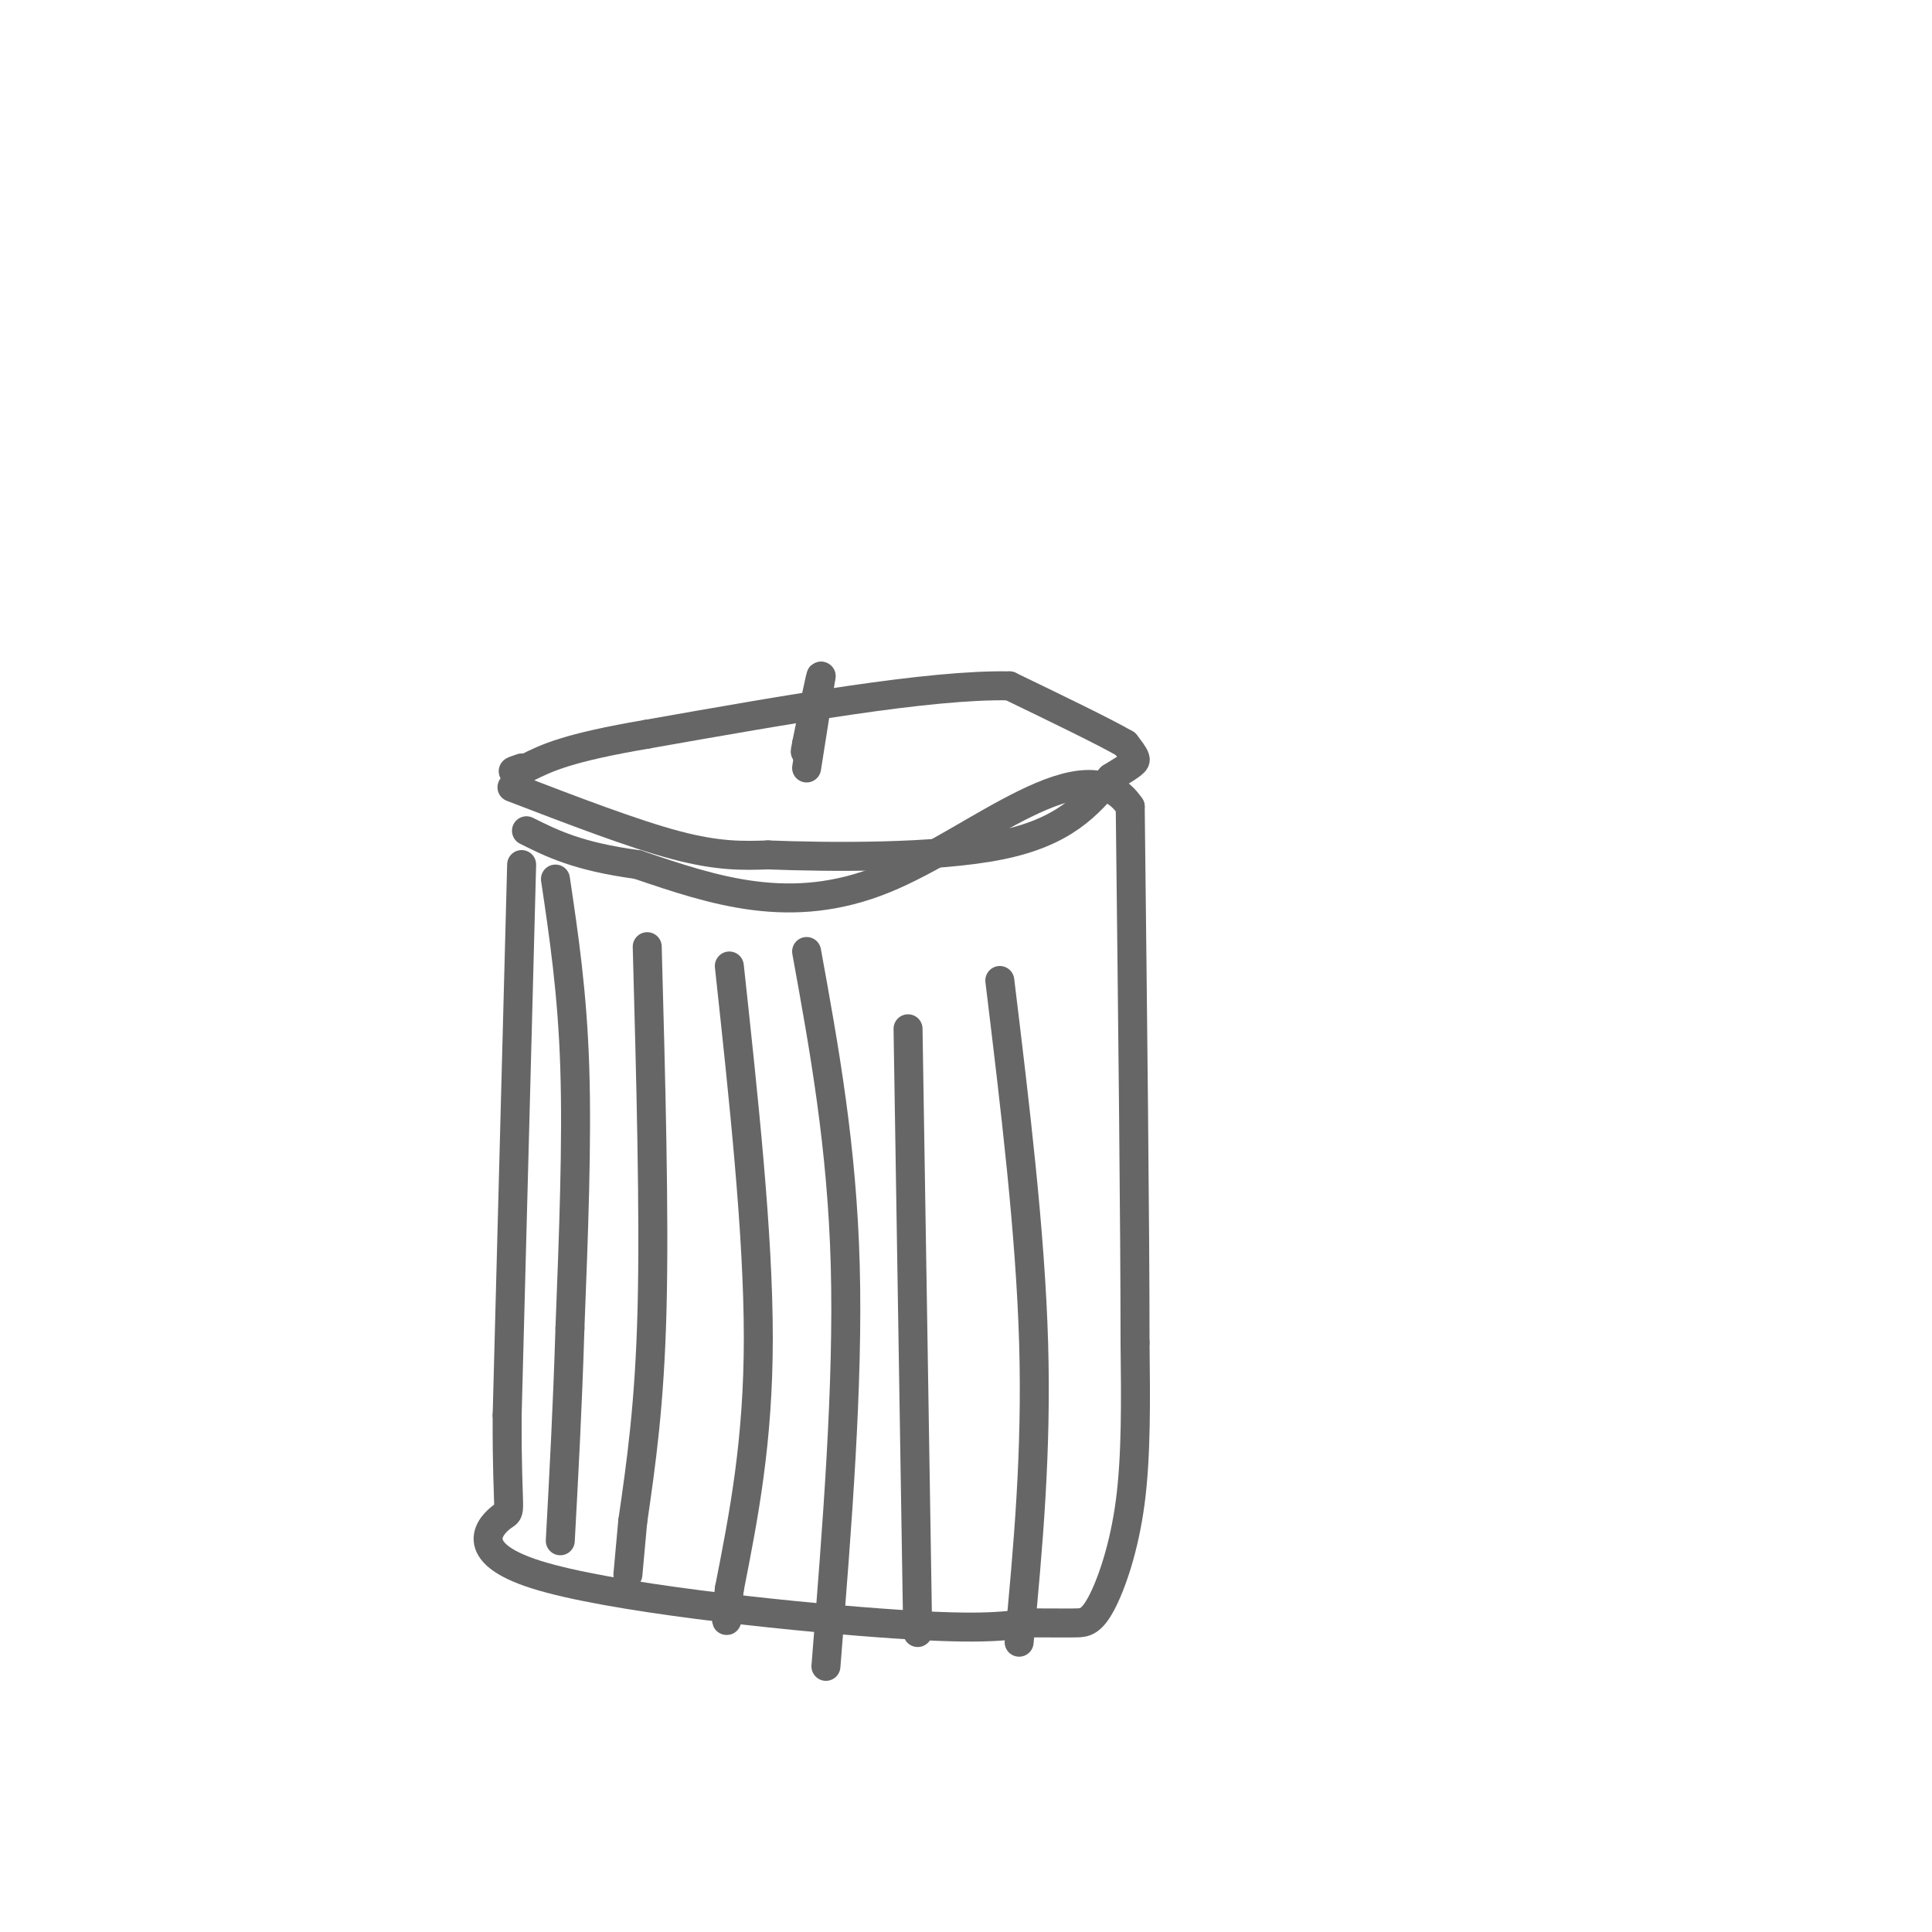
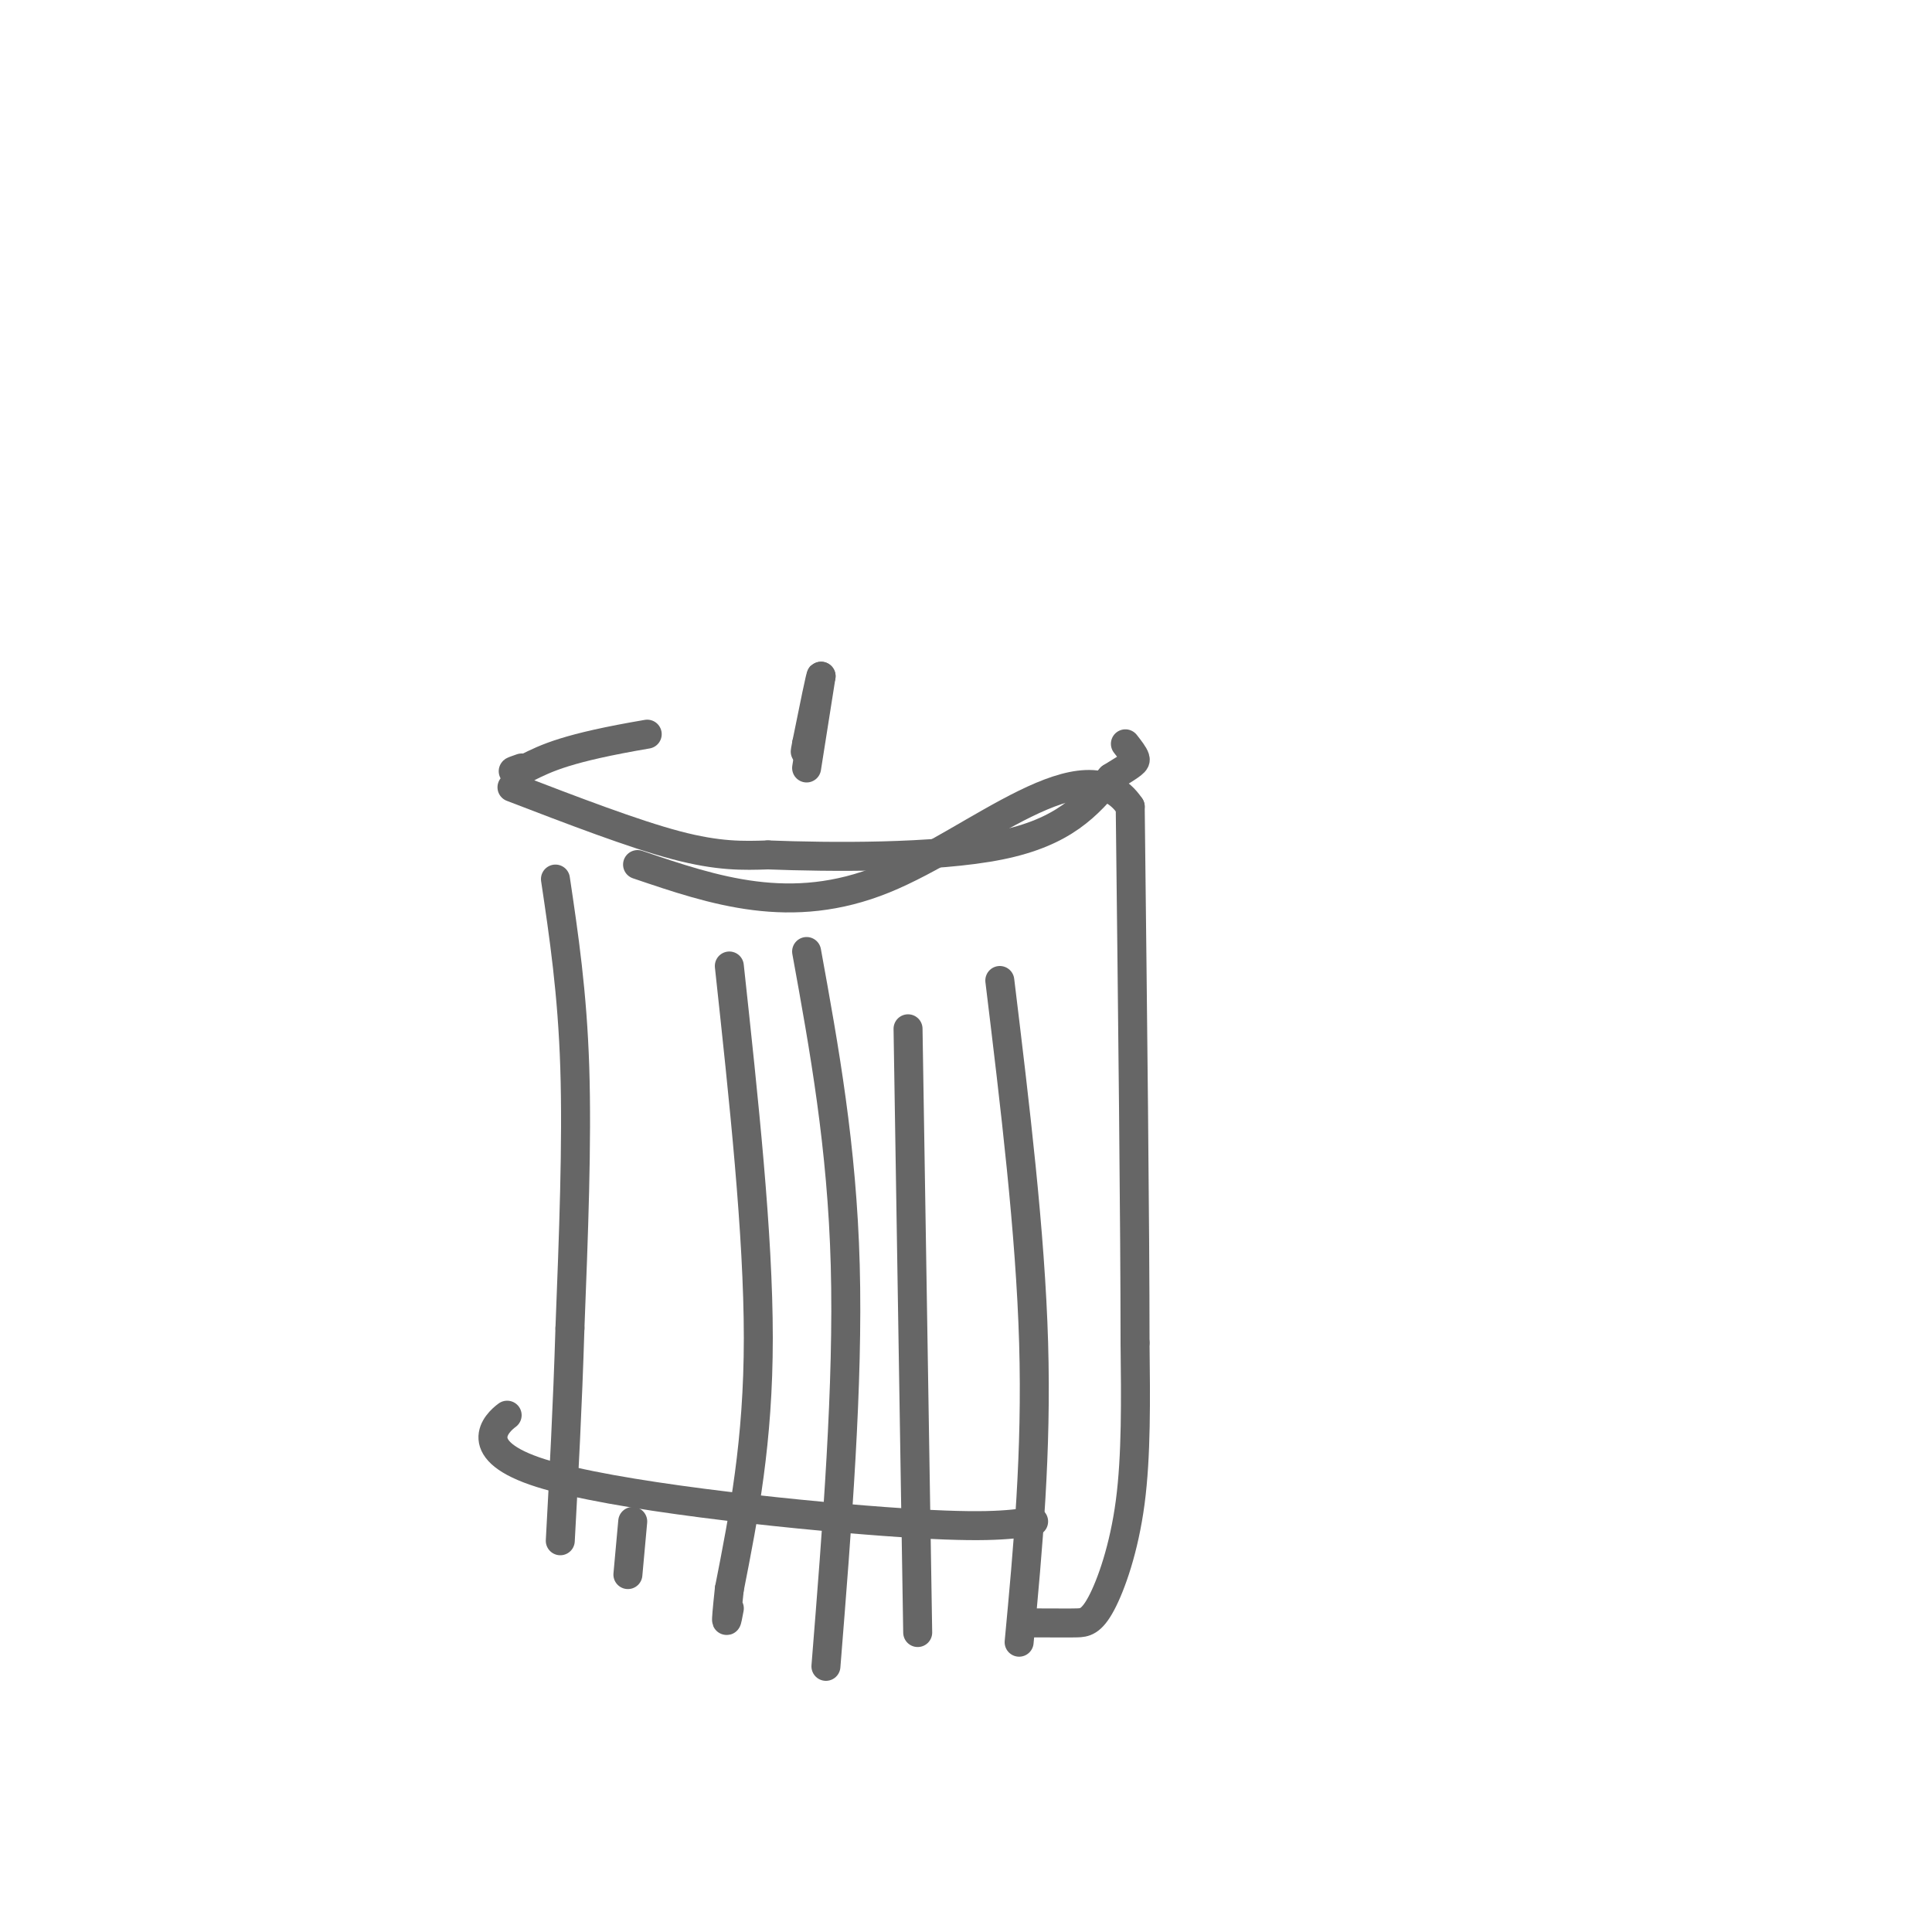
<svg xmlns="http://www.w3.org/2000/svg" viewBox="0 0 400 400" version="1.1">
  <g fill="none" stroke="rgb(102,102,102)" stroke-width="6" stroke-linecap="round" stroke-linejoin="round">
-     <path d="M108,179c0.000,0.000 -3.000,114.000 -3,114" />
-     <path d="M105,293c-0.081,21.825 1.215,19.386 -1,21c-2.215,1.614 -7.943,7.281 7,12c14.943,4.719 50.555,8.491 71,10c20.445,1.509 25.722,0.754 31,0" />
+     <path d="M105,293c-2.215,1.614 -7.943,7.281 7,12c14.943,4.719 50.555,8.491 71,10c20.445,1.509 25.722,0.754 31,0" />
    <path d="M213,336c6.850,0.013 8.475,0.045 10,0c1.525,-0.045 2.949,-0.166 5,-4c2.051,-3.834 4.729,-11.381 6,-21c1.271,-9.619 1.136,-21.309 1,-33" />
    <path d="M235,278c0.000,-24.000 -0.500,-67.500 -1,-111" />
    <path d="M234,167c-9.222,-13.800 -31.778,7.200 -51,15c-19.222,7.800 -35.111,2.400 -51,-3" />
-     <path d="M132,179c-12.333,-1.667 -17.667,-4.333 -23,-7" />
    <path d="M106,163c12.583,4.833 25.167,9.667 34,12c8.833,2.333 13.917,2.167 19,2" />
    <path d="M159,177c12.600,0.489 34.600,0.711 48,-2c13.400,-2.711 18.200,-8.356 23,-14" />
    <path d="M230,161c4.778,-2.933 5.222,-3.267 5,-4c-0.222,-0.733 -1.111,-1.867 -2,-3" />
-     <path d="M233,154c-4.333,-2.500 -14.167,-7.250 -24,-12" />
-     <path d="M209,142c-16.500,-0.333 -45.750,4.833 -75,10" />
    <path d="M134,152c-16.667,2.833 -20.833,4.917 -25,7" />
    <path d="M109,159c-4.333,1.167 -2.667,0.583 -1,0" />
    <path d="M167,159c0.000,0.000 3.000,-19.000 3,-19" />
    <path d="M170,140c0.000,-0.833 -1.500,6.583 -3,14" />
    <path d="M167,154c-0.500,2.500 -0.250,1.750 0,1" />
    <path d="M115,182c1.750,11.750 3.500,23.500 4,39c0.500,15.500 -0.250,34.750 -1,54" />
    <path d="M118,275c-0.500,16.333 -1.250,30.167 -2,44" />
-     <path d="M134,196c0.750,27.583 1.500,55.167 1,75c-0.500,19.833 -2.250,31.917 -4,44" />
    <path d="M131,315c-0.833,9.167 -0.917,10.083 -1,11" />
    <path d="M151,200c3.000,27.750 6.000,55.500 6,77c0.000,21.500 -3.000,36.750 -6,52" />
    <path d="M151,329c-1.000,9.333 -0.500,6.667 0,4" />
    <path d="M167,197c3.667,20.167 7.333,40.333 8,65c0.667,24.667 -1.667,53.833 -4,83" />
    <path d="M188,213c0.000,0.000 2.000,125.000 2,125" />
    <path d="M207,203c3.167,26.083 6.333,52.167 7,75c0.667,22.833 -1.167,42.417 -3,62" />
  </g>
</svg>